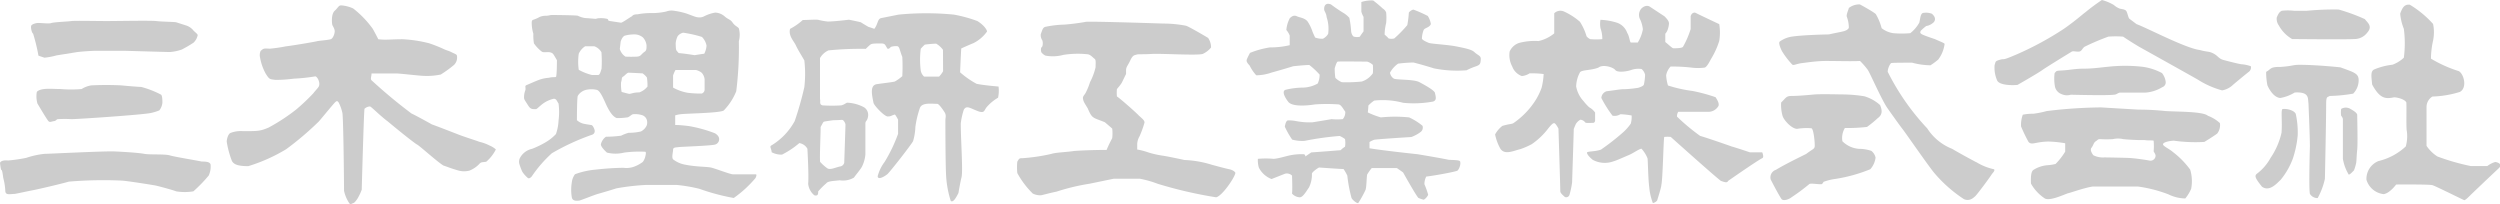
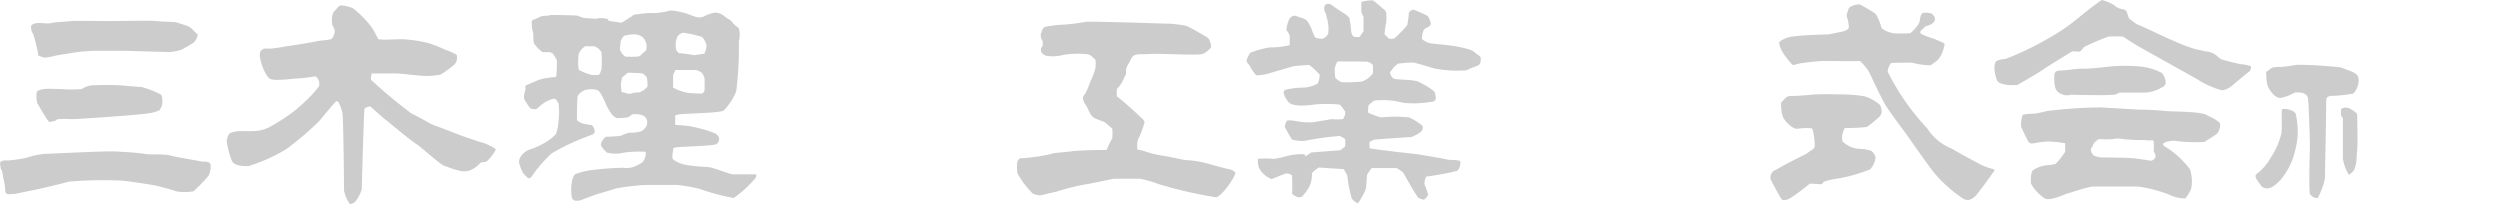
<svg xmlns="http://www.w3.org/2000/svg" viewBox="0 0 260 21.18">
  <defs>
    <style>.cls-1{fill:#ccc;}</style>
  </defs>
  <title>logo02</title>
  <g id="レイヤー_2" data-name="レイヤー 2">
    <g id="製品データベース">
      <path class="cls-1" d="M3.23,2.75c0-.19.32-.3.59-.35s1.23.1,1.5,0,1.79-.16,2.11-.21,2.64,0,3.69,0,4.59-.07,5.13,0,1.9.08,2.08.13l1,.32a1.62,1.62,0,0,1,.72.45c.16.22.48.4.51.56a1.43,1.43,0,0,1-.45.8,13.31,13.31,0,0,1-1.2.7,4.8,4.8,0,0,1-1.23.26c-.4,0-4.65-.13-4.86-.13l-2.83,0c-.32,0-1.68.08-2.11.16l-2,.32A7,7,0,0,1,4.62,6L4,5.79a18.87,18.87,0,0,0-.56-2.3C3.34,3.47,3.2,3,3.23,2.75Z" />
      <path class="cls-1" d="M3.82,9.61c0-.1.24-.29.77-.35s1.07,0,1.71,0a12.63,12.63,0,0,0,2.19,0,2.63,2.63,0,0,1,1-.38,30.9,30.9,0,0,1,3.13,0c.48.05,1.79.16,2.06.16a9.74,9.74,0,0,1,2.08.81c.13.13.13.67.13.82a1.52,1.52,0,0,1-.32.81,5,5,0,0,1-.88.27c-.85.19-8,.67-8.28.64a12.36,12.36,0,0,0-1.36,0c-.19,0-.19.18-.45.21s-.4.16-.56,0-1.15-1.84-1.15-1.84A2.76,2.76,0,0,1,3.82,9.61Z" />
      <path class="cls-1" d="M0,16.93c.13-.24.46-.27.85-.24a16.47,16.47,0,0,0,1.87-.27A9,9,0,0,1,4.62,16c.48,0,6.22-.3,7.32-.25s2.48.14,3.07.25,2.11,0,2.65.16,2.72.51,3.31.64c.56,0,.85.06.93.3a2.24,2.24,0,0,1-.19,1.15,15,15,0,0,1-1.6,1.65,5.52,5.52,0,0,1-1.79,0c-.29-.13-1.9-.56-2.16-.61s-3.12-.51-3.55-.51a42.39,42.39,0,0,0-5.45.11c-.83.24-3.23.8-3.77.9s-1.79.38-1.9.38c-.45,0-.94.18-.94-.35a6.24,6.24,0,0,0-.21-1.31c-.05-.37-.11-.83-.19-.83S0,16.93,0,16.93Z" />
      <path class="cls-1" d="M27.1,5.31c.35-.36.48-.25,1-.25a15.61,15.61,0,0,0,1.63-.24c.92-.11,3.16-.5,3.27-.54s1.21-.12,1.42-.21.39-.54.39-.82-.21-.53-.25-.67-.14-1.1.25-1.46.39-.56.68-.56a3.6,3.6,0,0,1,1.24.32A10.26,10.26,0,0,1,38.77,3c.42.76.57,1.08.57,1.08.78.1,1.35,0,2.52,0a13.77,13.77,0,0,1,2.77.42,15,15,0,0,1,1.6.64c.25.11.46.15.71.28s.53.22.57.33a1.06,1.06,0,0,1-.29,1,11.92,11.92,0,0,1-1.38,1,7,7,0,0,1-1.77.14c-.36,0-2.48-.25-2.84-.25l-2.59,0c0,.29-.14.57,0,.71a53.35,53.35,0,0,0,4.15,3.45c.67.32,2.13,1.14,2.13,1.14.6.21,2.88,1.1,2.88,1.1.67.25,1.67.56,2.06.71a4.63,4.63,0,0,1,1.07.39,2.35,2.35,0,0,1,.64.4,4.1,4.1,0,0,1-1,1.28c-.39.07-.53,0-.74.25a2.85,2.85,0,0,1-1,.67,2.18,2.18,0,0,1-1.13,0c-.89-.25-1.24-.42-1.6-.53-.82-.54-2.59-2.17-2.77-2.2-.92-.64-3-2.38-3-2.38-.82-.61-1.74-1.56-1.85-1.56a.91.91,0,0,0-.57.24c-.07.22-.29,8.42-.29,8.42a5.46,5.46,0,0,1-.42.89c-.11.18-.32.46-.43.49s-.35.22-.46,0a3.75,3.75,0,0,1-.53-1.27c0-.92-.07-7.92-.18-8.13a4.25,4.25,0,0,0-.39-1.07c-.11-.11-.14-.21-.36,0s-1.51,1.8-1.7,2a31.42,31.42,0,0,1-3.39,2.88,17.5,17.5,0,0,1-3.94,1.76c-1.05,0-1.5-.17-1.7-.54a9.85,9.85,0,0,1-.54-2c0-.31.17-.85.41-.92a3,3,0,0,1,1.29-.18c1.56,0,1.77,0,2.65-.37a19.82,19.82,0,0,0,2.86-1.87,21.15,21.15,0,0,0,1.77-1.67c.51-.64.65-.67.65-1S33,8,32.8,7.94a18.76,18.76,0,0,1-2.24.24,15,15,0,0,1-1.87.13c-.68-.07-.68-.07-1.05-.64A5.28,5.28,0,0,1,27.05,6,1.08,1.08,0,0,1,27.1,5.31Z" />
      <path class="cls-1" d="M78.62,18.13s-2.1,0-2.39,0-1.87-.62-2.31-.71-1.55-.07-2.64-.29A2.84,2.84,0,0,1,70,16.57c-.17-.22,0-.73,0-1s.33-.23.57-.27,3.46-.14,3.81-.27a.57.57,0,0,0,.41-.59c0-.23-.22-.46-.44-.58a14.07,14.07,0,0,0-2.71-.75C70.71,13,70.44,13,70.22,13c0,0,0-.78,0-1a2.71,2.71,0,0,1,.57-.12c.47-.08,4.06-.11,4.48-.39a6.14,6.14,0,0,0,1.3-2,36.45,36.45,0,0,0,.27-5.21,2.51,2.51,0,0,0,0-1.33c-.11-.17-.4-.24-.65-.6s-.43-.3-.81-.63a1.57,1.57,0,0,0-1-.41,4.09,4.09,0,0,0-1.2.41,1.08,1.08,0,0,1-.66.07c-.18,0-.93-.33-1.25-.42a7.87,7.87,0,0,0-1.17-.25,1.59,1.59,0,0,0-.82.08,6.63,6.63,0,0,1-1.47.16,7.62,7.62,0,0,0-1.52.13c-.52,0-.51.19-.6.22s-1,.68-1.11.65l-1.12-.17c-.36-.06-.11-.16-.32-.23a2.81,2.81,0,0,0-.76-.07,1.06,1.06,0,0,0-.4.07c-.13,0-.9-.08-1.12-.08a2.62,2.62,0,0,1-.76-.24c-.16-.06-2.39-.08-2.66-.08s-.33.07-.65.08a1.66,1.66,0,0,0-.66.12,3.57,3.57,0,0,1-.51.24c-.21.08-.32.06-.32.36a3.83,3.83,0,0,0,.17,1.15,4.81,4.81,0,0,0,.06,1,3.8,3.8,0,0,0,.82.86c.21.13.6,0,.89.08s.29.15.68.81c0,.1,0,1.39-.08,1.7-.08.13-.22,0-.77.13a3.9,3.9,0,0,0-1,.21c-.35.13-.79.33-1.17.49s-.22.11-.25.56a2,2,0,0,0-.15.73c0,.25,0,.22.41.86.27.44.44.41.84.41.08,0,.4-.34.73-.58a3,3,0,0,1,1.12-.5c.28,0,.33.28.49.5a6.86,6.86,0,0,1,0,1.76,5,5,0,0,1-.27,1.41,4.66,4.66,0,0,1-1,.81,9.48,9.48,0,0,1-1.49.73,1.86,1.86,0,0,0-1.28,1A.89.89,0,0,0,54,17a5.92,5.92,0,0,0,.32.86,3,3,0,0,0,.59.66c.08.06.25,0,.39-.17a13.37,13.37,0,0,1,2.09-2.41A23.92,23.92,0,0,1,61.61,14a.39.39,0,0,0,.24-.39c0-.14-.18-.57-.33-.6s-.46-.07-.71-.12a1.58,1.58,0,0,1-.81-.39s0-2.33.09-2.53a1.39,1.39,0,0,1,.84-.62,2.44,2.44,0,0,1,1.15,0c.3.08.6.75.78,1.13s.65,1.58,1.28,1.8a6.4,6.4,0,0,0,1.08-.07c.19,0,.39-.26.6-.33a2.41,2.41,0,0,1,1,.11.77.77,0,0,1,.43.42.94.94,0,0,1,0,.66,1.35,1.35,0,0,1-.59.6,5.29,5.29,0,0,1-1.28.14,4.27,4.27,0,0,0-.78.3,11.79,11.79,0,0,1-1.58.11,1.33,1.33,0,0,0-.52.75c-.06.21.3.61.62.9a3.73,3.73,0,0,0,1.79,0,12.07,12.07,0,0,1,2.17-.09c.17,0,.06.37,0,.62,0,0-.14.39-.27.47a3.58,3.58,0,0,1-.75.42,2.34,2.34,0,0,1-1.23.16,28.71,28.71,0,0,0-2.88.19,8.24,8.24,0,0,0-2.15.48,1.73,1.73,0,0,0-.33.84,4.75,4.75,0,0,0,0,1.57c.08.44.63.35.78.33s1.52-.58,1.95-.7,1.35-.39,1.9-.57a24.08,24.08,0,0,1,3.16-.36c.51,0,2.58,0,3.07,0a16.09,16.09,0,0,1,2.42.41,22.19,22.19,0,0,0,3.56.95,11.89,11.89,0,0,0,2.26-2.07S78.75,18.18,78.62,18.13ZM70.48,3.76a1,1,0,0,1,.57-.36A12.31,12.31,0,0,1,73,3.84a1.77,1.77,0,0,1,.48.9,2.08,2.08,0,0,1-.24.85c-.12,0-1,.15-1,.15-1-.17-1.66-.22-1.66-.22-.29-.36-.28-.19-.31-1A2.07,2.07,0,0,1,70.48,3.76ZM70,7.85a3.32,3.32,0,0,1,.25-.57h2.13a1.48,1.48,0,0,1,.61.3,1.24,1.24,0,0,1,.29.66c0,.25,0,1,0,1.1a.45.45,0,0,1-.3.39,11.28,11.28,0,0,1-1.46-.08A4.88,4.88,0,0,1,70,9.11C70,8.68,70,8,70,7.85Zm-7.45-.67c-.11.38-.19.62-.35.62h-.64a5.54,5.54,0,0,1-1.37-.54,5.86,5.86,0,0,1,0-1.67,1.79,1.79,0,0,1,.67-.78c.08,0,.94,0,.94,0a1.4,1.4,0,0,1,.75.62A12.58,12.58,0,0,1,62.56,7.18Zm2-2.85c.15-.5.39-.61.42-.62a3.75,3.75,0,0,1,1.1-.13,1.36,1.36,0,0,1,.8.32,1.47,1.47,0,0,1,.37.81c0,.37,0,.54-.21.68-.36.25-.37.48-.79.5a11.88,11.88,0,0,1-1.19,0,1.42,1.42,0,0,1-.59-.79ZM67.34,9a1.93,1.93,0,0,1-.85.61c-.66,0-.87.17-1.08.15-.53-.13-.76-.2-.76-.2a4.11,4.11,0,0,1-.06-1c.13-.37,0-.5.28-.63.34-.32.42-.37.51-.37s1.45.07,1.45.07a2,2,0,0,1,.45.43A5.9,5.9,0,0,1,67.34,9Z" />
      <path class="cls-1" d="M108.24,3.56c.18-.49.22-.73.53-.78a10.74,10.74,0,0,1,1.89-.22c1-.07,2.09-.25,2.26-.29.55-.07,8.07.18,8.07.18a12.56,12.56,0,0,1,2.37.23c.47.18,2.28,1.26,2.28,1.26a1.72,1.72,0,0,1,.31,1,2.39,2.39,0,0,1-.87.67c-.57.18-4.33-.06-5.3,0s-1.4,0-1.58.07-.37,0-.64.58-.45.69-.45,1.06V7.7c-.11.2-.39.81-.46.93-.18.29-.46.58-.49.64a3.81,3.81,0,0,0,0,.76c.37.24,2.09,1.76,2.29,2,.4.35.58.51.58.71a10.26,10.26,0,0,1-.51,1.42,1.81,1.81,0,0,0-.25.8c0,.28,0,.59,0,.59a7,7,0,0,1,1.18.31,9.86,9.86,0,0,0,1.47.33c.73.11,2.26.45,2.26.45a10.9,10.9,0,0,1,2.83.49c.85.23,1.4.38,1.83.47s.64.31.64.39c-.07.47-1.35,2.37-2,2.53a44.68,44.68,0,0,1-6.06-1.4,11.18,11.18,0,0,0-1.86-.53h-2.75l-2.51.52a22,22,0,0,0-3.42.82c-.87.18-1.46.36-1.62.38a1.75,1.75,0,0,1-.85-.18A9,9,0,0,1,105.8,18a5.8,5.8,0,0,1,0-1.19c.2-.32.18-.36.57-.36a19.15,19.15,0,0,0,2.95-.44c.55-.17,1.59-.18,2.4-.31,1.55-.11,3.37-.11,3.37-.11.2-.51.58-1.22.58-1.22a4.31,4.31,0,0,0,0-1c-.33-.29-.77-.66-.77-.66-1.25-.51-1.31-.34-1.78-1.45-.44-.71-.44-.73-.49-1s.2-.39.33-.71a6.34,6.34,0,0,0,.4-1A6.5,6.5,0,0,0,113.94,7c0-.43.06-.78-.11-.89s-.42-.46-.77-.47a9.51,9.51,0,0,0-2.48.07,4.11,4.11,0,0,1-1.87.07,1.24,1.24,0,0,1-.42-.36c-.08-.39,0-.48.11-.59a1.06,1.06,0,0,0,0-.64A.92.92,0,0,1,108.24,3.56Z" />
-       <path class="cls-1" d="M157,5.37A1.62,1.62,0,0,1,158,4.46a6.39,6.39,0,0,1,2-.19,3.85,3.85,0,0,0,1.64-.8c0-.57,0-2,0-2.09a.92.92,0,0,1,1-.19,6.86,6.86,0,0,1,1.67,1.07A5.75,5.75,0,0,1,165,3.77a1.06,1.06,0,0,0,.38.3,6.71,6.71,0,0,0,1.26,0,3.28,3.28,0,0,0-.19-1.14,2.34,2.34,0,0,1,0-.87,6.69,6.69,0,0,1,1.71.3,1.71,1.71,0,0,1,1.07,1.06c.23.34.27,1,.38,1s.72,0,.72,0a4,4,0,0,0,.53-1.37,3.32,3.32,0,0,0-.27-1,1,1,0,0,1,0-1c.19-.35.69-.57,1-.35l1.52,1c.34.34.49.57.46.8-.08.76-.38,1-.38,1,0,.26,0,.87,0,.87.3.23.72.65.84.65.27,0,.88,0,1-.15a9.23,9.23,0,0,0,.8-1.85c0-.51,0-1.19,0-1.34.08-.3.34-.42.5-.35.46.24,2.47,1.18,2.47,1.18a5.3,5.3,0,0,1,0,1.75,8.25,8.25,0,0,1-.87,1.9c-.27.53-.49.84-.65.87a5.13,5.13,0,0,1-1.37,0,17.79,17.79,0,0,0-2.17-.11,1.8,1.8,0,0,0-.46.91,4.39,4.39,0,0,0,.19,1.06,14.15,14.15,0,0,0,2.55.57,17.16,17.16,0,0,1,2.4.65c.27.42.38.69.3.91a1.21,1.21,0,0,1-1,.61c-1,0-3.18,0-3.18,0a.78.78,0,0,0-.13.5,21.22,21.22,0,0,0,2.4,2c.88.26,3,1,3.27,1.1.8.23,1.9.61,1.9.61.3,0,1.29,0,1.29,0s.23.53,0,.61c-.65.34-3.54,2.36-3.54,2.36-.11.23-.34.15-.76,0-.8-.61-5.21-4.57-5.21-4.57a3.49,3.49,0,0,0-.68,0c-.08.35-.15,4.37-.3,5,0,.25-.4,1.48-.44,1.62a.82.82,0,0,1-.44.26,6.15,6.15,0,0,1-.38-1.66c-.13-1.06-.13-2.84-.18-3a3.26,3.26,0,0,0-.63-1c-.36.09-.84.47-1.32.67s-1.31.58-1.57.64a2.63,2.63,0,0,1-2.18-.15c-.6-.5-.62-.74-.58-.78.2-.12.85-.07,1.44-.28a24.39,24.39,0,0,0,2.19-1.7,5.09,5.09,0,0,0,.91-1,2.56,2.56,0,0,0,.09-.85,8.17,8.17,0,0,0-1.17-.13,1.11,1.11,0,0,1-.82.15,12.43,12.43,0,0,1-1.16-1.84.79.79,0,0,1,.54-.7c.46-.05,1.45-.21,1.67-.21.73,0,1.58-.14,1.63-.15.44-.14.56-.24.59-.36a5.38,5.38,0,0,0,.12-1,1.15,1.15,0,0,0-.36-.59,2.22,2.22,0,0,0-1.09.1c-.37.14-1.41.31-1.65,0s-1.31-.61-1.75-.25c-.77.3-1.65.22-1.91.47a3.24,3.24,0,0,0-.41,1.49,3.05,3.05,0,0,0,.78,1.54,4.91,4.91,0,0,0,.58.63,1.83,1.83,0,0,1,.61.54c0,.43,0,.82,0,.82s0,.25-.21.26c-.47,0-.8.05-.85-.09a.69.69,0,0,0-.47-.24,1.25,1.25,0,0,0-.45.41c-.09.17-.24.56-.24.56,0,.41-.17,5.38-.17,5.54a8.56,8.56,0,0,1-.28,1.32.36.36,0,0,1-.47.21c-.36-.32-.48-.45-.48-.62,0-.54-.19-6.49-.19-6.49-.1-.21-.33-.57-.43-.57s-.19,0-.62.53A7.36,7.36,0,0,1,159.29,15a8.28,8.28,0,0,1-1.14.5c-.76.18-1.66.66-2.12-.05a5.14,5.14,0,0,1-.54-1.47,2.85,2.85,0,0,1,.76-.89c.87-.24.75-.14,1.11-.26a8.23,8.23,0,0,0,2.36-2.44,6.75,6.75,0,0,0,.61-1.27,7.45,7.45,0,0,0,.21-1.42,9.4,9.4,0,0,0-1.47-.07,1.77,1.77,0,0,1-.8.28,1.67,1.67,0,0,1-1-1A2.49,2.49,0,0,1,157,5.37Z" />
      <path class="cls-1" d="M185.24,10.66c.5-.47.5-.68,1.08-.68.73,0,1.88-.11,2.43-.16.84-.05,2.51,0,2.8,0a14.93,14.93,0,0,1,2.33.19,4.18,4.18,0,0,1,1.65.92c.23.56.26,1-.26,1.37a10.73,10.73,0,0,1-1.1.9,17,17,0,0,1-2.3.11,2,2,0,0,0-.26,1.38,2.71,2.71,0,0,0,1.73.79,4,4,0,0,1,1.28.21,1.25,1.25,0,0,1,.44.7,2.23,2.23,0,0,1-.55,1.21,16,16,0,0,1-3.58,1,5.82,5.82,0,0,0-1.28.31.7.7,0,0,1-.18.24c-.31.05-1.18-.13-1.31,0a20.52,20.52,0,0,1-1.83,1.36c-.29.24-.92.45-1.08.15-.42-.65-1.1-2-1.1-2a.83.83,0,0,1,.55-1c1-.61,2.59-1.37,3.14-1.65.71-.53.86-.51.89-.79s-.1-1.8-.34-1.88a6,6,0,0,0-1.49.06c-.55,0-1.39-.89-1.52-1.37A4.14,4.14,0,0,1,185.24,10.66Z" />
      <path class="cls-1" d="M185.32,5.31c-.23-.47-.37-.89-.21-1a2.9,2.9,0,0,1,1.23-.5c1.2-.18,3.69-.23,3.87-.23.39-.1,1.13-.23,1.49-.32s.58-.26.58-.42a3.37,3.37,0,0,0-.21-1.1c-.08-.21.19-.76.21-.91a1.75,1.75,0,0,1,1.15-.37c.63.34,1.44.81,1.65,1a5.76,5.76,0,0,1,.61,1.47,2.54,2.54,0,0,0,1.2.52,10.16,10.16,0,0,0,1.78,0,3.68,3.68,0,0,0,.94-1.1c.11-.47.11-.89.37-1a1.75,1.75,0,0,1,.94.08c.26.24.45.52.21.86a1.48,1.48,0,0,1-.81.42,5.42,5.42,0,0,0-.57.5c-.05.16-.13.26.31.44s1.18.42,1.18.42c.55.26.91.37,1,.49a3.42,3.42,0,0,1-.66,1.63,7.15,7.15,0,0,1-.81.6,7.74,7.74,0,0,1-1.91-.27c-1.13,0-2.1,0-2.2.05a1.6,1.6,0,0,0-.34.89,24.65,24.65,0,0,0,4.11,5.89A5.47,5.47,0,0,0,203,15.47c1.28.74,2.12,1.18,2.72,1.5a5.74,5.74,0,0,0,1.65.63c.16.11-.13.39-.21.5-.25.4-1.54,2.13-1.73,2.3s-.59.57-1.18.31a14.21,14.21,0,0,1-3.15-2.8c-.79-1-3.06-4.29-3.26-4.52-.36-.46-1.58-2.19-1.58-2.19-.61-.92-1.73-3.49-2-3.92a7.42,7.42,0,0,0-.82-.94c-.74.05-2.42,0-3.52,0s-2.24.2-2.58.23c-.59.1-.79.25-.94.15A8.2,8.2,0,0,1,185.32,5.31Z" />
      <path class="cls-1" d="M216.85,1.3A20.47,20.47,0,0,1,218.6,0a4.91,4.91,0,0,1,1.24.52,2.08,2.08,0,0,0,.57.36c.18.08.62.05.75.31s.18.67.31.77l.73.55c1.09.39,5.1,2.51,6.57,2.69.88.24.93.11,1.42.36s.54.54,1.06.68,1.5.39,1.84.44a3.61,3.61,0,0,1,1,.21.57.57,0,0,1-.2.57c-.18.13-1.53,1.24-1.79,1.48a2.21,2.21,0,0,1-1,.46,9.22,9.22,0,0,1-2.56-1.14c-1.09-.62-6.06-3.39-6.06-3.39-.88-.52-1.68-1.06-1.68-1.06a10,10,0,0,0-1.53,0,24.34,24.34,0,0,0-2.49,1.06c-.26.21-.29.5-.62.5s-.57-.08-.7,0-2.59,1.58-3.08,1.93-2.56,1.53-2.56,1.53c-.75.07-1.92,0-2.12-.47a3.29,3.29,0,0,1-.26-1.6c.13-.34,0-.39.57-.55s0,.19,1.81-.59A32.66,32.66,0,0,0,214.64,3C215.9,2.12,216.54,1.52,216.85,1.3Z" />
      <path class="cls-1" d="M213.68,7.6c.25-.26.1-.23.89-.28s1.25-.18,2.19-.18,1.91-.15,2.5-.2a16.25,16.25,0,0,1,3.52,0,6,6,0,0,1,2.07.66,1.87,1.87,0,0,1,.38.89.53.53,0,0,1-.36.58,3.86,3.86,0,0,1-1.73.56c-.82,0-2.68,0-2.68,0-.28.07-.33.22-.64.22-.64.1-4.46,0-4.46,0a1.37,1.37,0,0,1-1-.08,1.06,1.06,0,0,1-.66-.86A4.58,4.58,0,0,1,213.68,7.6Z" />
      <path class="cls-1" d="M230.87,12.8a3.88,3.88,0,0,0-1.25-.76c-.51-.46-3.19-.41-4.39-.49a27.42,27.42,0,0,0-2.84-.15l-3.89-.23a49.79,49.79,0,0,0-5.64.38,9.88,9.88,0,0,1-1.4.28,5,5,0,0,0-1.09.1,3.09,3.09,0,0,0-.18,1.22,16.45,16.45,0,0,0,.77,1.6c.23.28.54.15.87.1a6.87,6.87,0,0,1,1.18-.13,11.54,11.54,0,0,1,1.77.18s0,.61,0,.87a7,7,0,0,1-1,1.28,4.57,4.57,0,0,1-.82.13,3.18,3.18,0,0,0-1.51.51c-.25.21-.25.84-.23,1.4a4.44,4.44,0,0,0,1.46,1.56c.48.23,1.58-.24,2.35-.54.28-.05,1.66-.56,2.6-.71.36,0,3.67,0,4.72,0a14.11,14.11,0,0,1,3.16.81,4.1,4.1,0,0,0,1.76.43,4.25,4.25,0,0,0,.61-1,4.18,4.18,0,0,0-.1-2,8.89,8.89,0,0,0-1.81-1.84c-.33-.29-.87-.53-1-.73s.4-.4,1.1-.44a16.14,16.14,0,0,0,3.18.13s.9-.54,1.34-.87A1.43,1.43,0,0,0,230.87,12.8Zm-7.26,3.91c-.52-.1-1.59-.25-2.14-.28s-2.6-.06-2.6-.06a2.19,2.19,0,0,1-1.17-.23c-.14-.2-.37-.55-.18-.78s.21-.52.43-.66.22-.23.45-.23a10.89,10.89,0,0,0,1.34,0,2.4,2.4,0,0,1,1.08,0c.79.08,1.39.08,1.57.1l.68,0c.43.07.84,0,.91.07a6.38,6.38,0,0,1,0,1.1c.08.15.21.34.2.46A.53.53,0,0,1,223.61,16.71Z" />
-       <path class="cls-1" d="M236.78,1.83c.15-.38.26-.57.52-.71a5.67,5.67,0,0,1,1.26,0c.22,0,1.36,0,1.36,0a29.66,29.66,0,0,1,3.3-.13,19.68,19.68,0,0,1,2.73,1c.22.33.86.72.24,1.41a1.67,1.67,0,0,1-1.36.66c-.95.06-6.38,0-6.45,0A3.67,3.67,0,0,1,237,2.65,1.18,1.18,0,0,1,236.78,1.83Z" />
      <path class="cls-1" d="M237.28,13.8c.09-1.17-.09-2.39.11-2.46.48-.06,1.21.14,1.37.51a8.94,8.94,0,0,1,.2,2.24,10.68,10.68,0,0,1-.51,2.42,7.65,7.65,0,0,1-1.27,2.2c-.31.27-1.14,1.3-1.94.7-.72-.9-.77-1.1-.55-1.32a5.18,5.18,0,0,0,1.45-1.67A7.63,7.63,0,0,0,237.28,13.8Z" />
      <path class="cls-1" d="M244.45,11.33c.31.18.62.36.7.59,0,.39.07,3,0,3.65s-.07,1.21-.11,1.38a4.31,4.31,0,0,1-.23.77c-.23.24-.43.44-.54.44a4.58,4.58,0,0,1-.61-1.65V12.37a.73.73,0,0,0-.18-.33,2.47,2.47,0,0,1,0-.71A.92.92,0,0,1,244.45,11.33Z" />
      <path class="cls-1" d="M238.65,9.62a4.3,4.3,0,0,1-1.5.57c-.83-.06-1.34-1.32-1.34-1.32a7,7,0,0,1-.13-1.4c.51-.25.35-.53,1.48-.51,1.33-.09,1.24-.22,2-.22,1.67,0,4.08.24,4.26.27,1.39.51,1.85.62,1.88,1.28a2,2,0,0,1-.57,1.45,16.29,16.29,0,0,1-2.44.24c-.24.16-.37,0-.37.86,0,1.72-.13,7.76-.13,7.76a7.6,7.6,0,0,1-.75,2,.91.91,0,0,1-.81-.44c-.13-.58,0-4.93,0-4.93,0-1.1-.15-4.51-.15-4.51C240,10.24,240.21,9.53,238.65,9.62Z" />
-       <path class="cls-1" d="M249.62,1.42c.2-.55.4-1,1-.93a10.56,10.56,0,0,1,2.42,2,4.32,4.32,0,0,1,0,1.73,8.9,8.9,0,0,0-.22,1.88,13.4,13.4,0,0,0,2.9,1.3c.55.33.88,1.74.11,2.16a10.56,10.56,0,0,1-2.86.48,1.28,1.28,0,0,0-.61,1.13v4a4,4,0,0,0,1.12,1.1,23.26,23.26,0,0,0,3.48,1c.81,0,1.72,0,1.72,0a2.47,2.47,0,0,1,.81-.42c.2,0,.84.2.39.64-.9.84-2.9,2.75-2.9,2.75s-.55.58-.7.58c-.59-.27-3.19-1.57-3.34-1.57-.49-.09-3.74-.06-3.74-.06s-.66.91-1.3,1a2.11,2.11,0,0,1-1.79-1.5,2,2,0,0,1,1.25-1.94,6.33,6.33,0,0,0,2.84-1.52,3.9,3.9,0,0,0,.11-1.6c-.09-.33,0-2.88-.06-3-.22-.35-1-.51-1.26-.51-.81.16-1.45.24-2.29-1.34-.06-.77-.19-1.32.18-1.54a6.78,6.78,0,0,1,1.94-.51A3.5,3.5,0,0,0,250,6a11.52,11.52,0,0,0,0-3A5.47,5.47,0,0,1,249.62,1.42Z" />
-       <path class="cls-1" d="M103.85,9s-1.48-.12-2.28-.28a9.15,9.15,0,0,1-1.72-1.2s.08-1.92.12-2.48c0,0,.6-.28,1.28-.56a3.85,3.85,0,0,0,1.4-1.2c0-.16-.28-.64-1-1.09a14.37,14.37,0,0,0-2.44-.67,29.73,29.73,0,0,0-5.76,0l-1.8.36c-.4.08-.32.6-.72,1.12,0,0-.44-.16-.6-.2,0,0-.36-.2-.8-.48-.23-.07-1.24-.27-1.24-.27s-1.52.19-2.2.19a7.23,7.23,0,0,1-.92-.16c-.2-.08-1,0-1.68,0a6.22,6.22,0,0,1-1.32.92c-.2.72.4,1.28.6,1.72s.56,1,.88,1.56a12,12,0,0,1,0,2.79,34.27,34.27,0,0,1-1,3.52,6.69,6.69,0,0,1-2.4,2.52c-.28.12,0,.36,0,.72a2.12,2.12,0,0,0,1.08.25,9,9,0,0,0,1.8-1.2,1.18,1.18,0,0,1,.84.59s.16,2.8.08,3.64a1.78,1.78,0,0,0,.64,1.2c.4.11.4-.16.4-.4a7.24,7.24,0,0,1,.84-.84c.16-.24.72-.24,1.4-.32a2.23,2.23,0,0,0,1.48-.28c.16-.24.68-.84.84-1.15A3.57,3.57,0,0,0,90,16.08c0-.28,0-2.83,0-3.2s.2-.23.28-.79a.94.94,0,0,0-.4-.92,4.06,4.06,0,0,0-1.76-.49c-.12,0-.28.2-.64.28a15,15,0,0,1-1.92,0c-.4-.08-.2-.44-.28-.64,0,0,0-3.87,0-4.28a1.93,1.93,0,0,1,.88-.8,34.3,34.3,0,0,1,3.88-.16s.32-.32.48-.44.44-.12,1.12-.12c.48,0,.4.2.68.56.2,0,.32-.2.32-.2a1.76,1.76,0,0,1,.64-.08c.28,0,.28.44.56,1.12a19.23,19.23,0,0,1,0,2,4.71,4.71,0,0,1-.78.56c-.34.08-1.1.16-1.86.27s-.52,1.12-.36,1.92c0,.24,1.12,1.44,1.48,1.44s.32-.08.74-.2c.06,0,.34.53.34.53s0,1.15,0,1.48A15.85,15.85,0,0,1,92,16.84a4.25,4.25,0,0,0-.72,1.48c0,.4.6.12,1-.2.28-.24,2.44-3,2.68-3.44a5.94,5.94,0,0,0,.24-1.48,10,10,0,0,1,.48-2c.24-.56,1.24-.4,1.8-.4.16,0,.56.56.76.88s.08.56.08.84c0,0,0,4.68.08,5.83a10.59,10.59,0,0,0,.48,2.55c.24.18.52-.27.8-.83,0,0,.16-1,.32-1.64s-.08-3.87-.08-5.59a7.18,7.18,0,0,1,.32-1.44c.28-.44.56-.2,1.36.12s.72,0,1-.36a4.58,4.58,0,0,1,1.2-1A3.52,3.52,0,0,0,103.85,9ZM85.34,13.21c.11-.17.25-.51.34-.55s1-.16,1-.16c.67,0,.93-.07,1,0a.89.89,0,0,1,.25.43c0,.2-.13,4-.13,4a.53.53,0,0,1-.47.39c-.44.1-1,.38-1.29.18a4.37,4.37,0,0,1-.75-.67C85.23,16.26,85.37,13.44,85.34,13.21ZM98.08,7.41a2.75,2.75,0,0,1-.42.56c-.44,0-1.55,0-1.55,0a1.11,1.11,0,0,1-.35-.62,8.87,8.87,0,0,1,0-2.28,5.17,5.17,0,0,1,.42-.43,11.17,11.17,0,0,1,1.18-.1,2.33,2.33,0,0,1,.71.64Z" />
      <path class="cls-1" d="M153.36,5.44c-.26-.26-.74-.39-2.1-.65-1-.16-2.26-.22-2.64-.32,0,0-.68-.26-.74-.45a2.55,2.55,0,0,1,.19-.92c.13-.21.61-.24.74-.6a2.2,2.2,0,0,0-.32-.84A13.8,13.8,0,0,0,147,1c-.13,0-.42.19-.48.32a10.44,10.44,0,0,1-.16,1.29A12.49,12.49,0,0,1,145,4a1.22,1.22,0,0,1-.58,0A3.83,3.83,0,0,0,144,3.6a5.19,5.19,0,0,1,.16-1.2,5.68,5.68,0,0,0,0-1.1.84.84,0,0,0-.35-.41,12.35,12.35,0,0,0-1-.84,3.36,3.36,0,0,0-1.23.16v1a2.5,2.5,0,0,0,.23.55s0,1.07,0,1.5c0,0-.29.39-.39.56a1.29,1.29,0,0,1-.58,0c-.1,0-.26-.19-.32-.53a9.4,9.4,0,0,0-.19-1.44,3,3,0,0,0-.52-.45,15.53,15.53,0,0,1-1.39-.94c-.62-.23-.71.23-.71.48s.22.39.26.84a3.9,3.9,0,0,1,.16,1.74,1.34,1.34,0,0,1-.55.51,2.1,2.1,0,0,1-.81-.13s-.19-.41-.26-.58A4.51,4.51,0,0,0,136,2.25c-.29-.39-.84-.42-1.13-.56s-.52,0-.73.2a3.22,3.22,0,0,0-.36,1.23,1.91,1.91,0,0,1,.35.58c0,.13,0,.75,0,1a8.76,8.76,0,0,1-2.06.23A9.31,9.31,0,0,0,130,5.5s-.23.42-.33.68.17.49.3.65a4.19,4.19,0,0,0,.68,1,4.92,4.92,0,0,0,1.61-.29c.45-.12,1.39-.39,2.23-.65,0,0,1.16-.13,1.68-.13a7.74,7.74,0,0,1,1.07,1,2.09,2.09,0,0,1-.2.93,3.35,3.35,0,0,1-1.48.42,7.89,7.89,0,0,0-1.87.23c-.36.13-.16.67.29,1.25s2.23.36,2.77.27a17.35,17.35,0,0,1,2.48,0c.26.06.42.4.68.76a1.09,1.09,0,0,1-.26.77,5.78,5.78,0,0,1-1.16,0s-1.52.26-2,.33a7.26,7.26,0,0,1-1.71-.13,3.9,3.9,0,0,0-.81-.07c-.19,0-.29.32-.35.65a8.27,8.27,0,0,0,.77,1.35,4,4,0,0,0,1.29.13,30.69,30.69,0,0,1,3.65-.51,3.06,3.06,0,0,1,.55.32,2.32,2.32,0,0,1,0,.8,2.21,2.21,0,0,0-.45.36s-2.48.2-3.06.23l-.61.42s0-.2-.16-.23a6,6,0,0,0-1.13.06c-.65.09-1.32.36-2,.42a9.05,9.05,0,0,0-1.65,0,2.7,2.7,0,0,0,.1.91,2.48,2.48,0,0,0,1.32,1.19l1.39-.55a.76.76,0,0,1,.74.19s.06,1.46,0,1.87a1.15,1.15,0,0,0,.81.39c.36,0,.78-.81.94-1a3,3,0,0,0,.32-1.46c0-.13.48-.51.74-.64,0,0,2.23.16,2.55.16a5.21,5.21,0,0,1,.39.68,15.33,15.33,0,0,0,.42,2.26c0,.16.48.61.71.61a11.35,11.35,0,0,0,.77-1.39c.1-.32.1-1.19.16-1.58a5,5,0,0,1,.48-.68h2.62l.64.45s1.26,2.26,1.58,2.64a2.34,2.34,0,0,0,.58.2,1.21,1.21,0,0,0,.45-.51,7.84,7.84,0,0,0-.39-1.1,1.75,1.75,0,0,1,.19-.8c.19,0,2.42-.36,3.16-.58.19,0,.48-.65.36-1-.1-.13-.52-.13-1.19-.16-.29-.07-1.48-.29-3.23-.58,0,0-3.68-.39-5-.62v-.65a2.39,2.39,0,0,1,.48-.23c.19-.06,3.36-.26,3.87-.29a3.81,3.81,0,0,0,1-.55.58.58,0,0,0,.16-.62,6.39,6.39,0,0,0-1.39-.87,14.45,14.45,0,0,0-2.94,0,8.27,8.27,0,0,1-1.36-.52,6.67,6.67,0,0,0,.06-.71,3.24,3.24,0,0,1,.61-.52,8.14,8.14,0,0,1,3,.23,11,11,0,0,0,3.13-.13c.32-.13.32-.33.19-.87,0-.26-1-.81-1.61-1.14s-2.42-.22-2.68-.38a.89.89,0,0,1-.39-.61,2.75,2.75,0,0,1,.84-.94A14.51,14.51,0,0,1,147,6.5s1.1.28,2.13.61a12.31,12.31,0,0,0,3.39.2,6.77,6.77,0,0,1,1-.42c.45-.16.45-.32.48-.71S153.75,5.79,153.36,5.44ZM142.78,7.62a2.23,2.23,0,0,1-1.16.86,15.42,15.42,0,0,1-2.07.07,2.11,2.11,0,0,1-.67-.45,6.16,6.16,0,0,1-.07-1c.12-.39.21-.65.31-.69s3.08,0,3.08,0a1.63,1.63,0,0,1,.58.34A6.31,6.31,0,0,1,142.78,7.62Z" />
    </g>
  </g>
</svg>